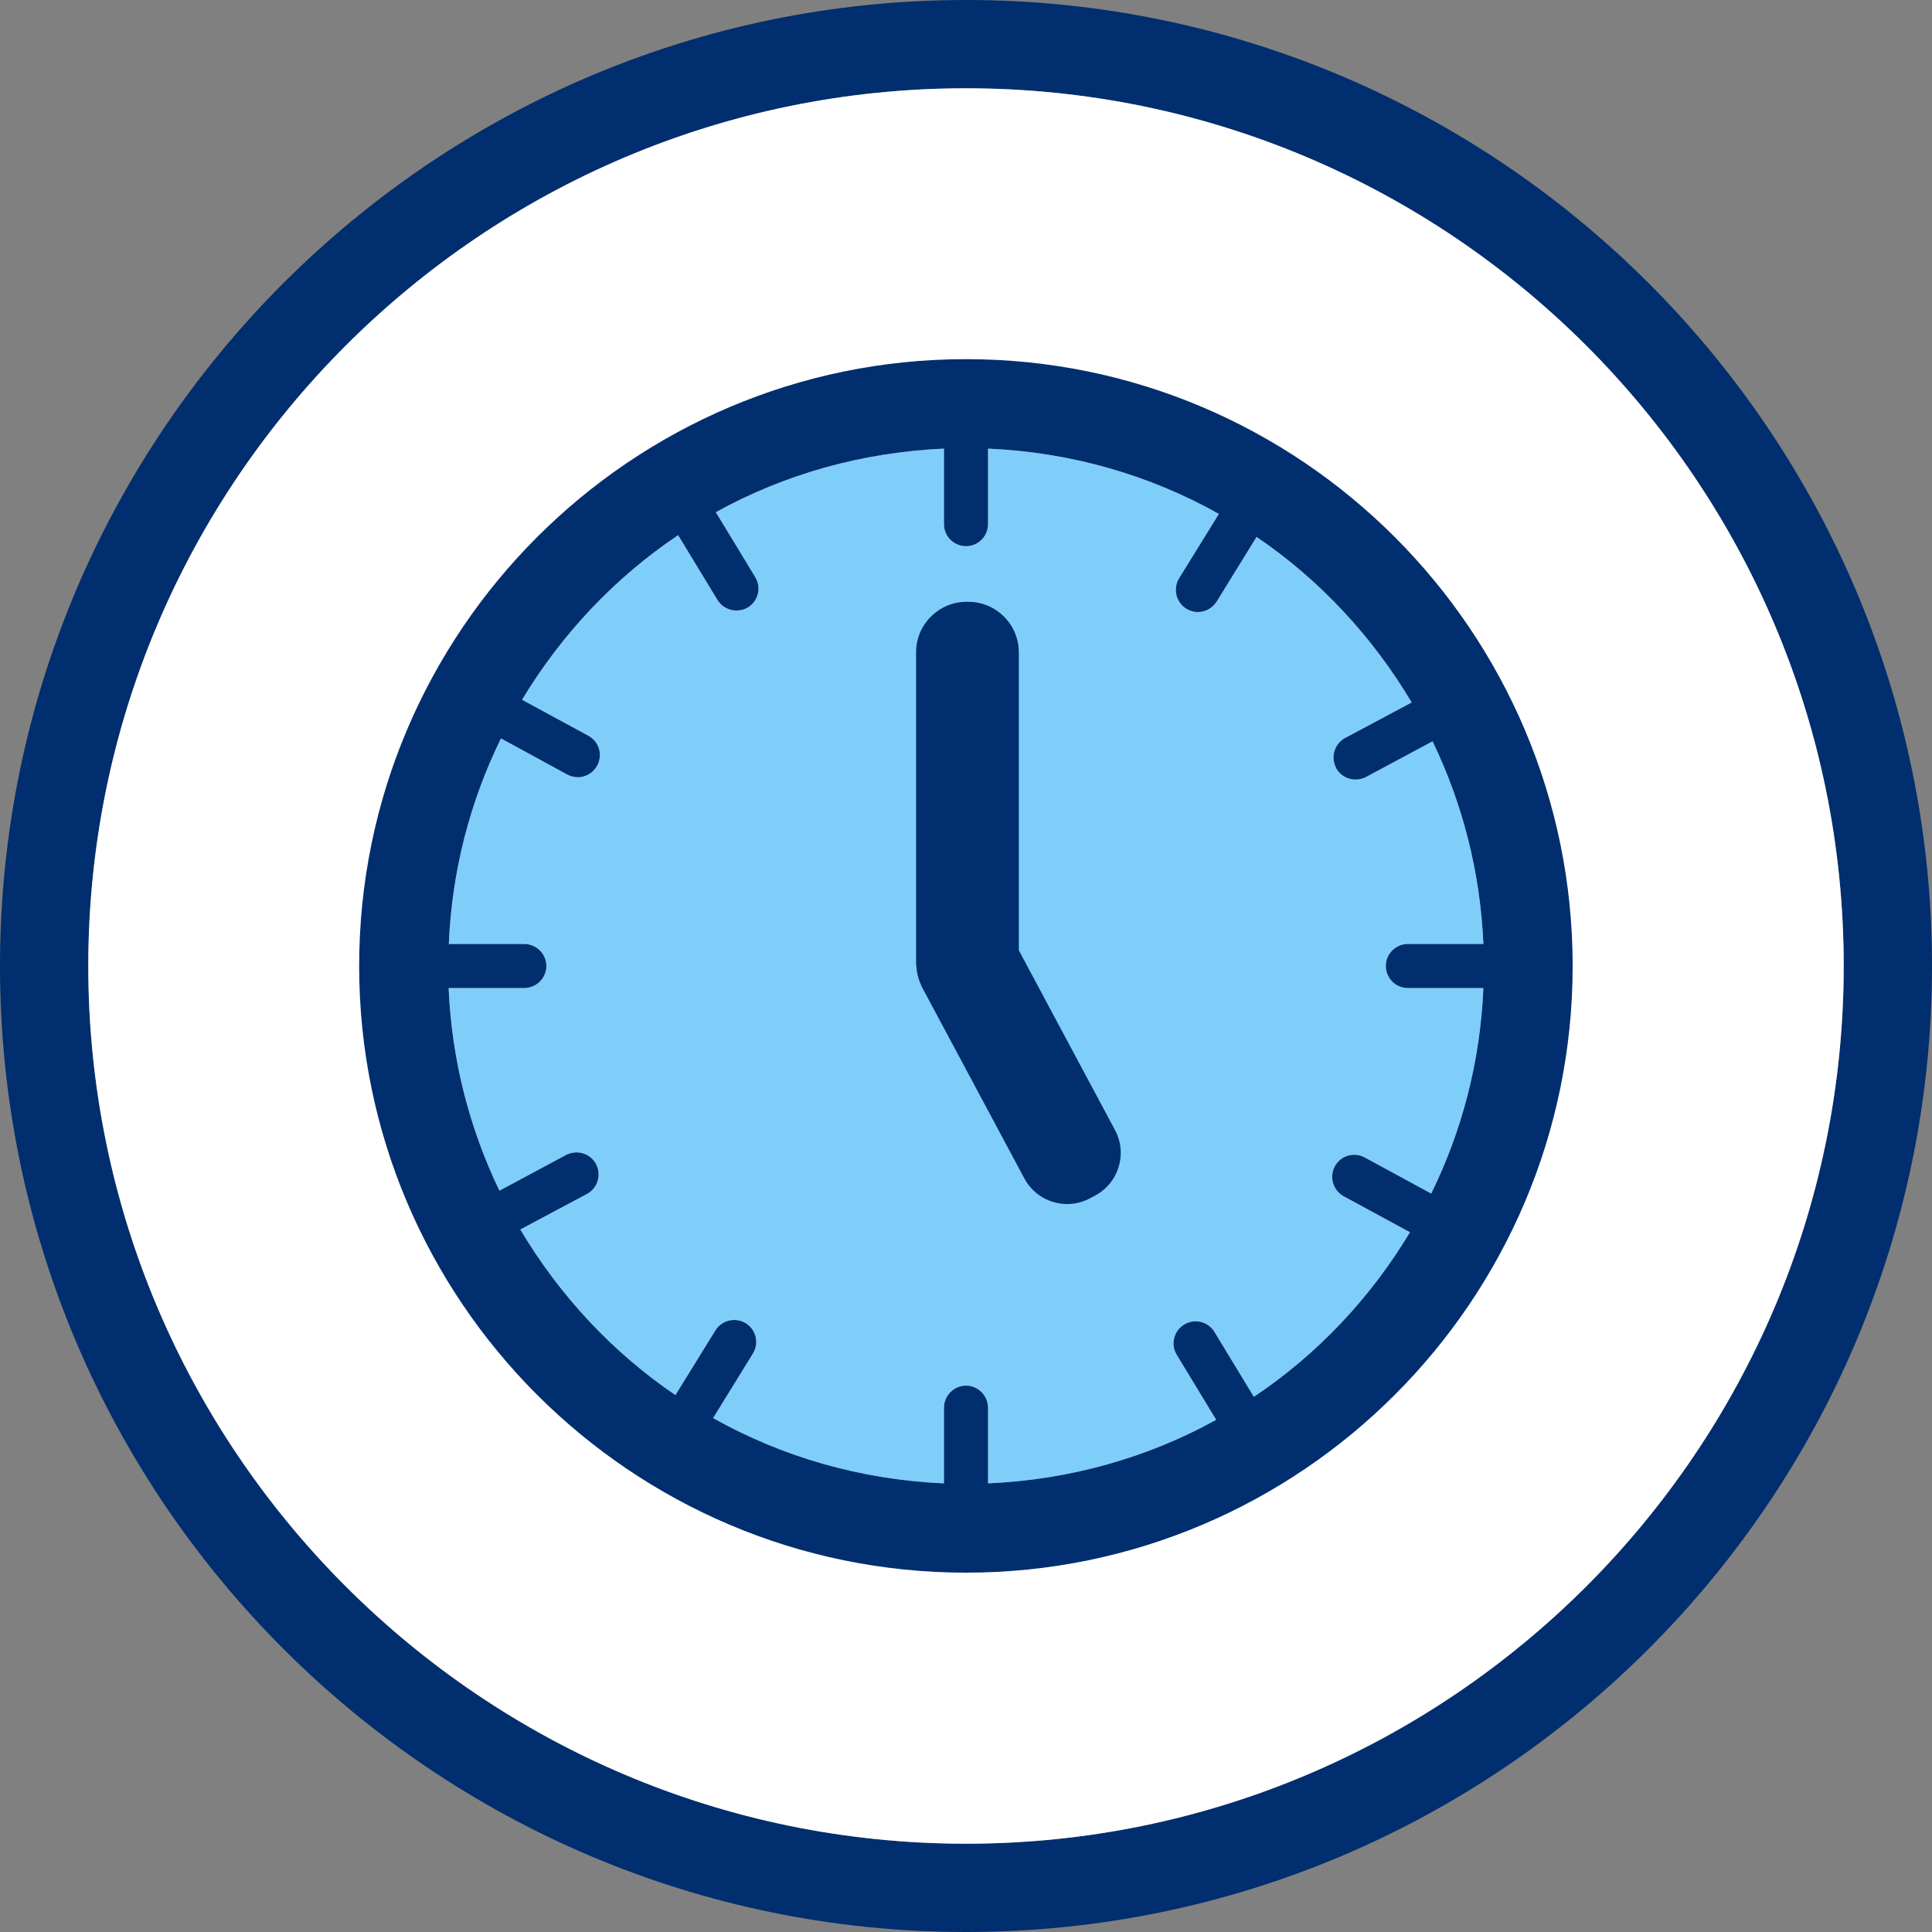
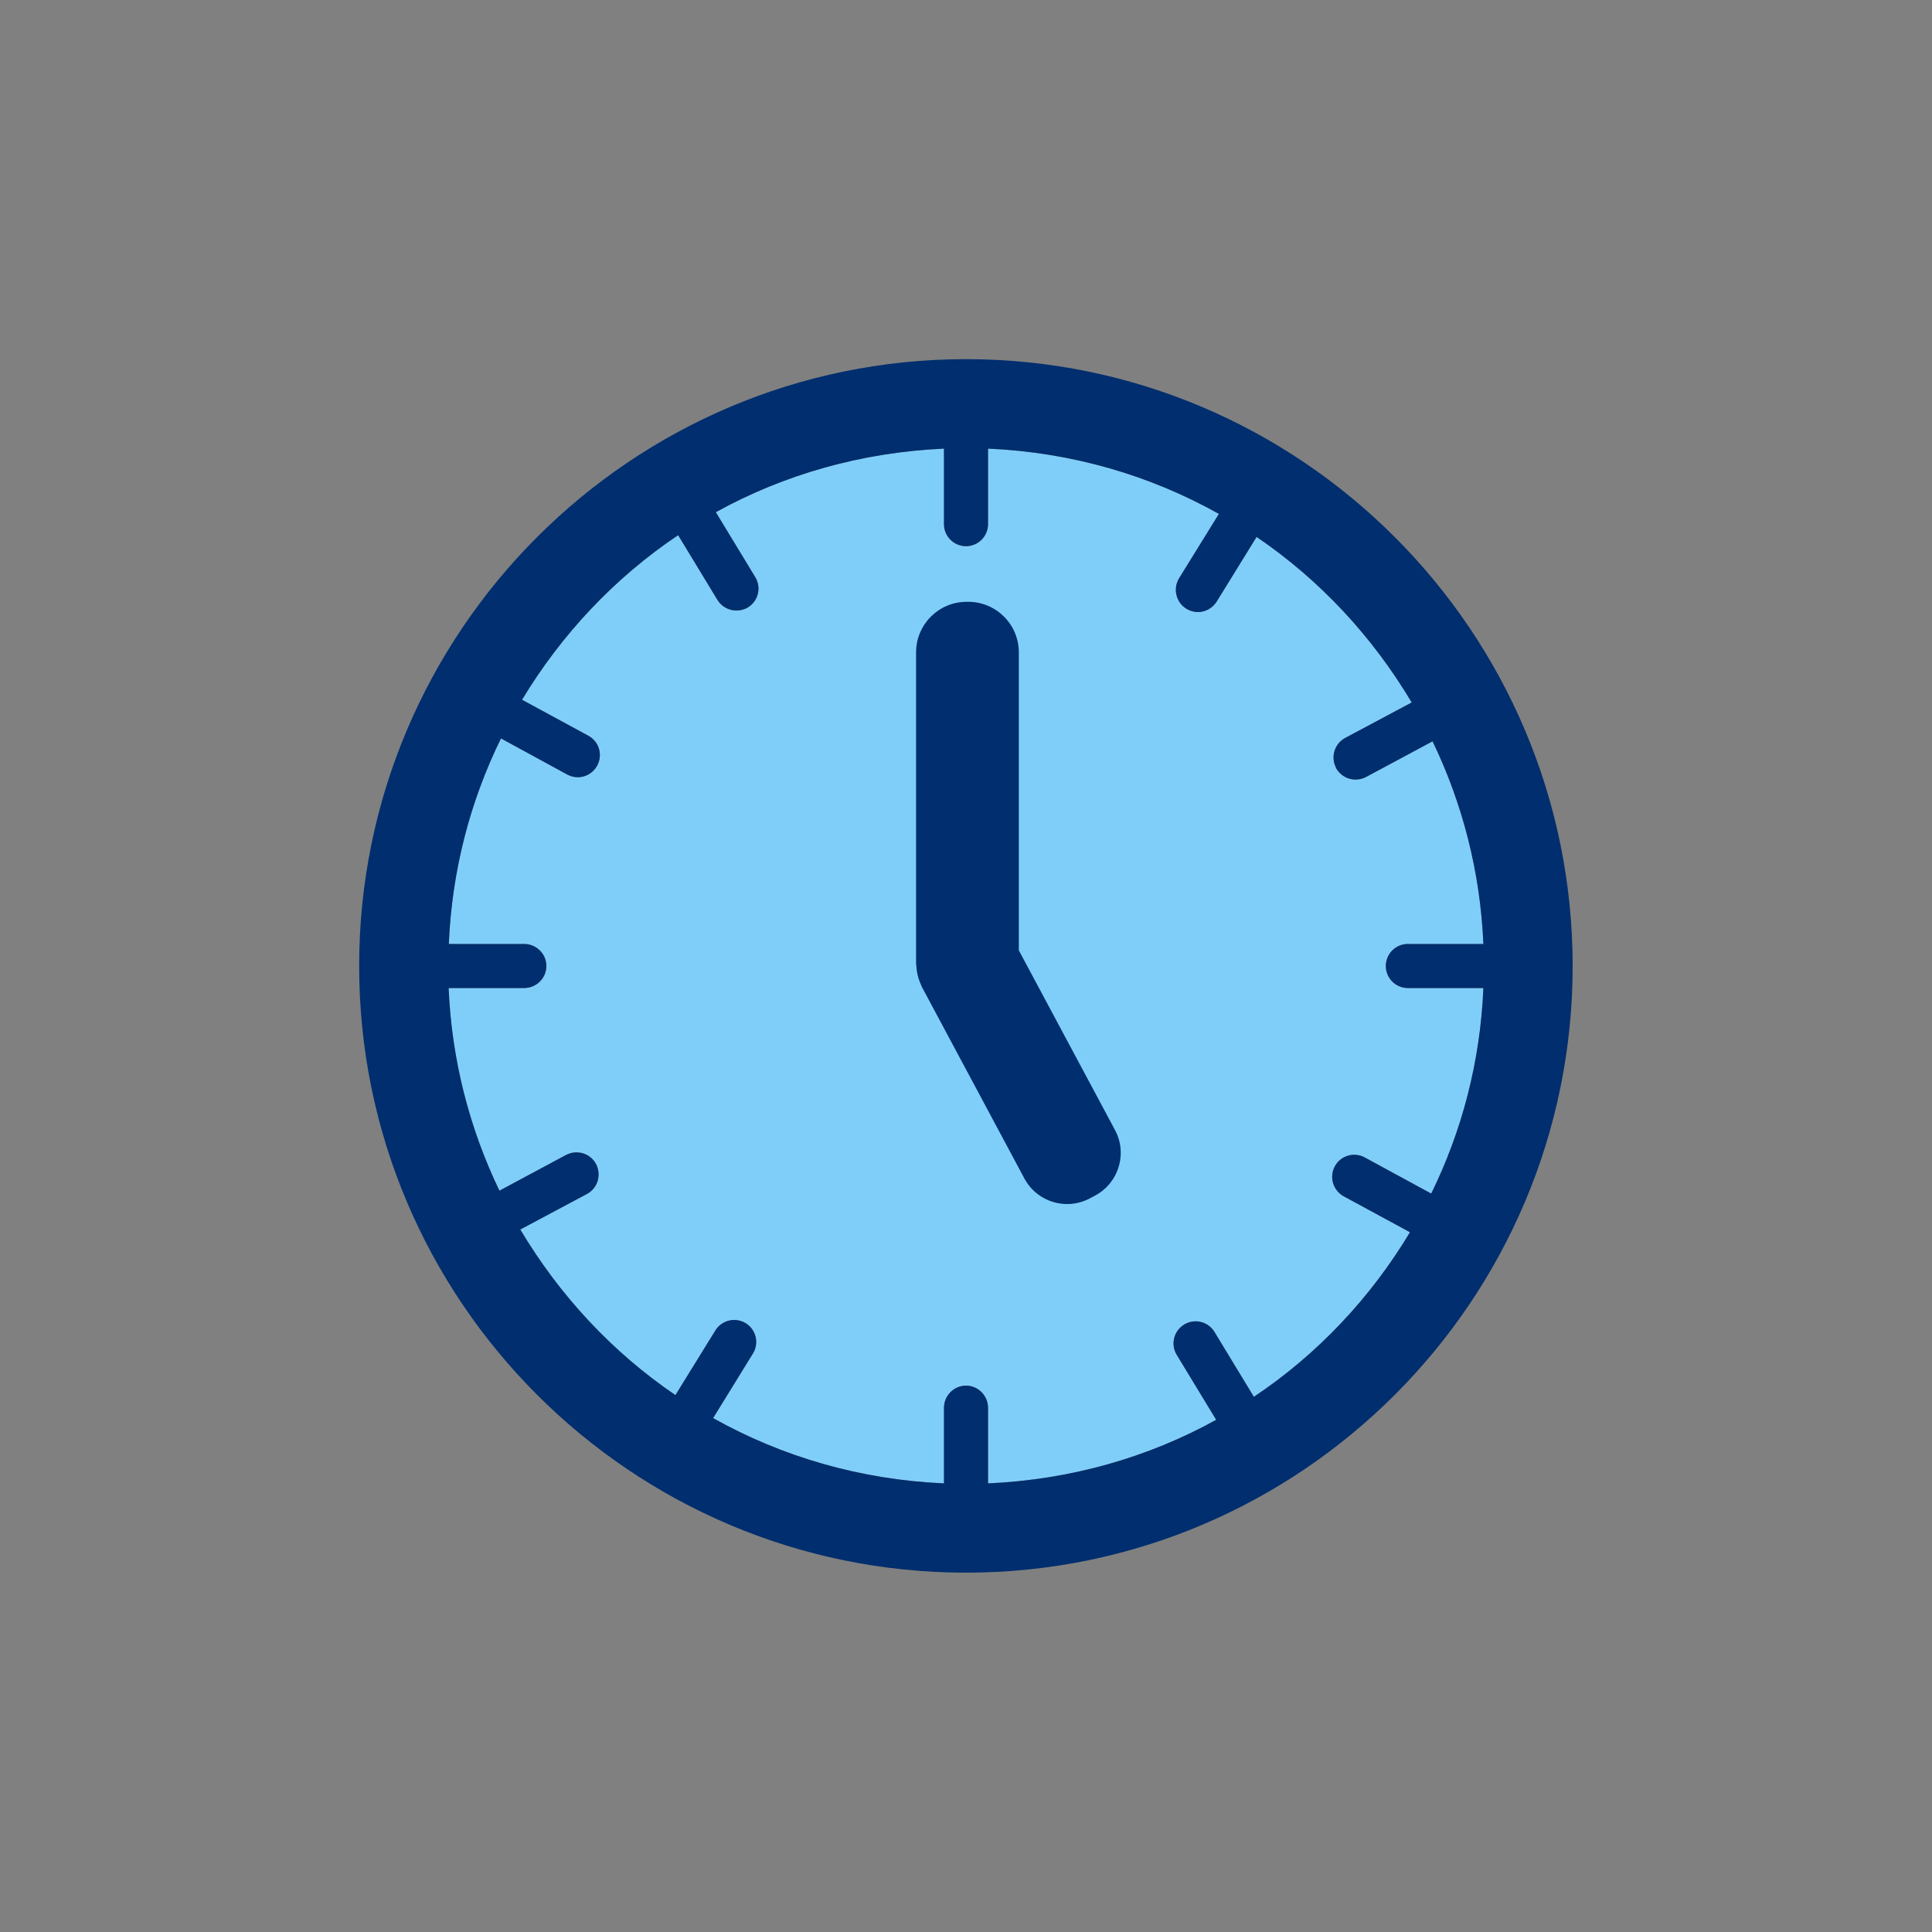
<svg xmlns="http://www.w3.org/2000/svg" id="Layer_1" version="1.1" viewBox="0 0 100 100">
  <rect x="0" y="0" width="100" height="100" fill="#808080" stroke="none" />
  <g>
-     <path d="M50,0c27.57,0,50,22.43,50,50s-22.43,50-50,50S0,77.57,0,50,22.43,0,50,0ZM95.43,50c0-25.05-20.38-45.43-45.43-45.43S4.57,24.95,4.57,50s20.38,45.43,45.43,45.43,45.43-20.38,45.43-45.43Z" fill="#002e6e" />
-     <path d="M50,4.57c25.05,0,45.43,20.38,45.43,45.43s-20.38,45.43-45.43,45.43S4.57,75.05,4.57,50,24.95,4.57,50,4.57Z" fill="#fff" />
-   </g>
+     </g>
  <g>
    <path d="M76.78,48.86h-3.91c-.63,0-1.14.51-1.14,1.14s.51,1.14,1.14,1.14h3.91c-.16,3.81-1.11,7.4-2.7,10.64l-3.44-1.87c-.55-.3-1.25-.1-1.55.46-.3.55-.09,1.25.46,1.55l3.43,1.86c-2.04,3.4-4.79,6.32-8.08,8.52l-2.04-3.36c-.33-.54-1.03-.71-1.57-.38s-.71,1.03-.38,1.57l2.04,3.36c-3.53,1.95-7.54,3.1-11.81,3.29v-3.91c0-.63-.51-1.15-1.14-1.15s-1.14.52-1.14,1.15v3.91c-4.33-.19-8.39-1.38-11.95-3.38l2.06-3.34c.33-.53.17-1.24-.37-1.57s-1.24-.16-1.57.37l-2.07,3.35c-3.27-2.22-6-5.16-8.03-8.57l3.45-1.84c.56-.3.76-.99.47-1.55-.3-.56-.99-.76-1.55-.47l-3.45,1.85c-1.54-3.2-2.47-6.74-2.63-10.49h3.91c.63,0,1.15-.51,1.15-1.14s-.52-1.14-1.15-1.14h-3.9c.16-3.81,1.11-7.4,2.7-10.64l3.43,1.87c.17.09.36.14.55.14.4,0,.79-.22,1-.6.3-.56.1-1.25-.46-1.55l-3.43-1.86c2.05-3.4,4.8-6.32,8.08-8.52l2.04,3.36c.22.35.59.54.98.54.2,0,.41-.05.59-.16.54-.33.71-1.03.38-1.57l-2.04-3.36c3.53-1.95,7.54-3.1,11.81-3.29v3.91c0,.63.51,1.14,1.14,1.14s1.14-.51,1.14-1.14v-3.91c4.33.19,8.39,1.38,11.95,3.38l-2.06,3.33c-.33.54-.16,1.25.38,1.58.18.11.39.17.59.17.39,0,.76-.2.98-.55l2.06-3.34c3.27,2.22,6,5.16,8.03,8.57l-3.45,1.84c-.55.3-.76.99-.46,1.55h-.01c.21.38.6.6,1.01.6.18,0,.37-.04.54-.13l3.45-1.85c1.54,3.2,2.47,6.74,2.63,10.49Z" fill="#7fcefa" />
    <path d="M50,18.59c17.32,0,31.4,14.09,31.4,31.41s-14.08,31.4-31.4,31.4-31.41-14.08-31.41-31.4,14.09-31.41,31.41-31.41ZM72.87,48.86h3.91c-.16-3.75-1.09-7.29-2.63-10.49l-3.45,1.85c-.17.09-.36.13-.54.13-.41,0-.8-.22-1.01-.6h.01c-.3-.56-.09-1.25.46-1.55l3.45-1.84c-2.03-3.41-4.76-6.35-8.03-8.57l-2.06,3.34c-.22.35-.59.55-.98.55-.2,0-.41-.06-.59-.17-.54-.33-.71-1.04-.38-1.58l2.06-3.33c-3.56-2-7.62-3.19-11.95-3.38v3.91c0,.63-.51,1.14-1.14,1.14s-1.14-.51-1.14-1.14v-3.91c-4.27.19-8.28,1.34-11.81,3.29l2.04,3.36c.33.54.16,1.24-.38,1.57-.18.11-.39.16-.59.16-.39,0-.76-.19-.98-.54l-2.04-3.36c-3.28,2.2-6.03,5.12-8.08,8.52l3.43,1.86c.56.3.76.99.46,1.55-.21.38-.6.6-1,.6-.19,0-.38-.05-.55-.14l-3.43-1.87c-1.59,3.24-2.54,6.83-2.7,10.64h3.9c.63,0,1.15.51,1.15,1.14s-.52,1.14-1.15,1.14h-3.91c.16,3.75,1.09,7.29,2.63,10.49l3.45-1.85c.56-.29,1.25-.09,1.55.47.29.56.09,1.25-.47,1.55l-3.45,1.84c2.03,3.41,4.76,6.35,8.03,8.57l2.07-3.35c.33-.53,1.03-.7,1.57-.37s.7,1.04.37,1.57l-2.06,3.34c3.56,2,7.62,3.19,11.95,3.38v-3.91c0-.63.51-1.15,1.14-1.15s1.14.52,1.14,1.15v3.91c4.27-.19,8.28-1.34,11.81-3.29l-2.04-3.36c-.33-.54-.16-1.24.38-1.57s1.24-.16,1.57.38l2.04,3.36c3.29-2.2,6.04-5.12,8.08-8.52l-3.43-1.86c-.55-.3-.76-1-.46-1.55.3-.56,1-.76,1.55-.46l3.44,1.87c1.59-3.24,2.54-6.83,2.7-10.64h-3.91c-.63,0-1.14-.51-1.14-1.14s.51-1.14,1.14-1.14Z" fill="#002e6e" />
  </g>
  <path d="M52.734,49.19v-15.425c0-1.442-1.173-2.615-2.614-2.615h-.09c-1.442,0-2.614,1.173-2.614,2.615v16.092c0,.062.014.119.018.18.004.082.012.162.025.243.011.066.023.131.039.196.026.111.06.219.102.327.017.044.035.087.054.13.024.052.038.107.066.158l5.304,9.911c.451.84,1.317,1.319,2.211,1.319.399,0,.804-.095,1.179-.296l.271-.145c.59-.315,1.022-.842,1.216-1.484.194-.641.127-1.319-.189-1.906l-4.977-9.299h-.001Z" fill="#002e6e" />
</svg>